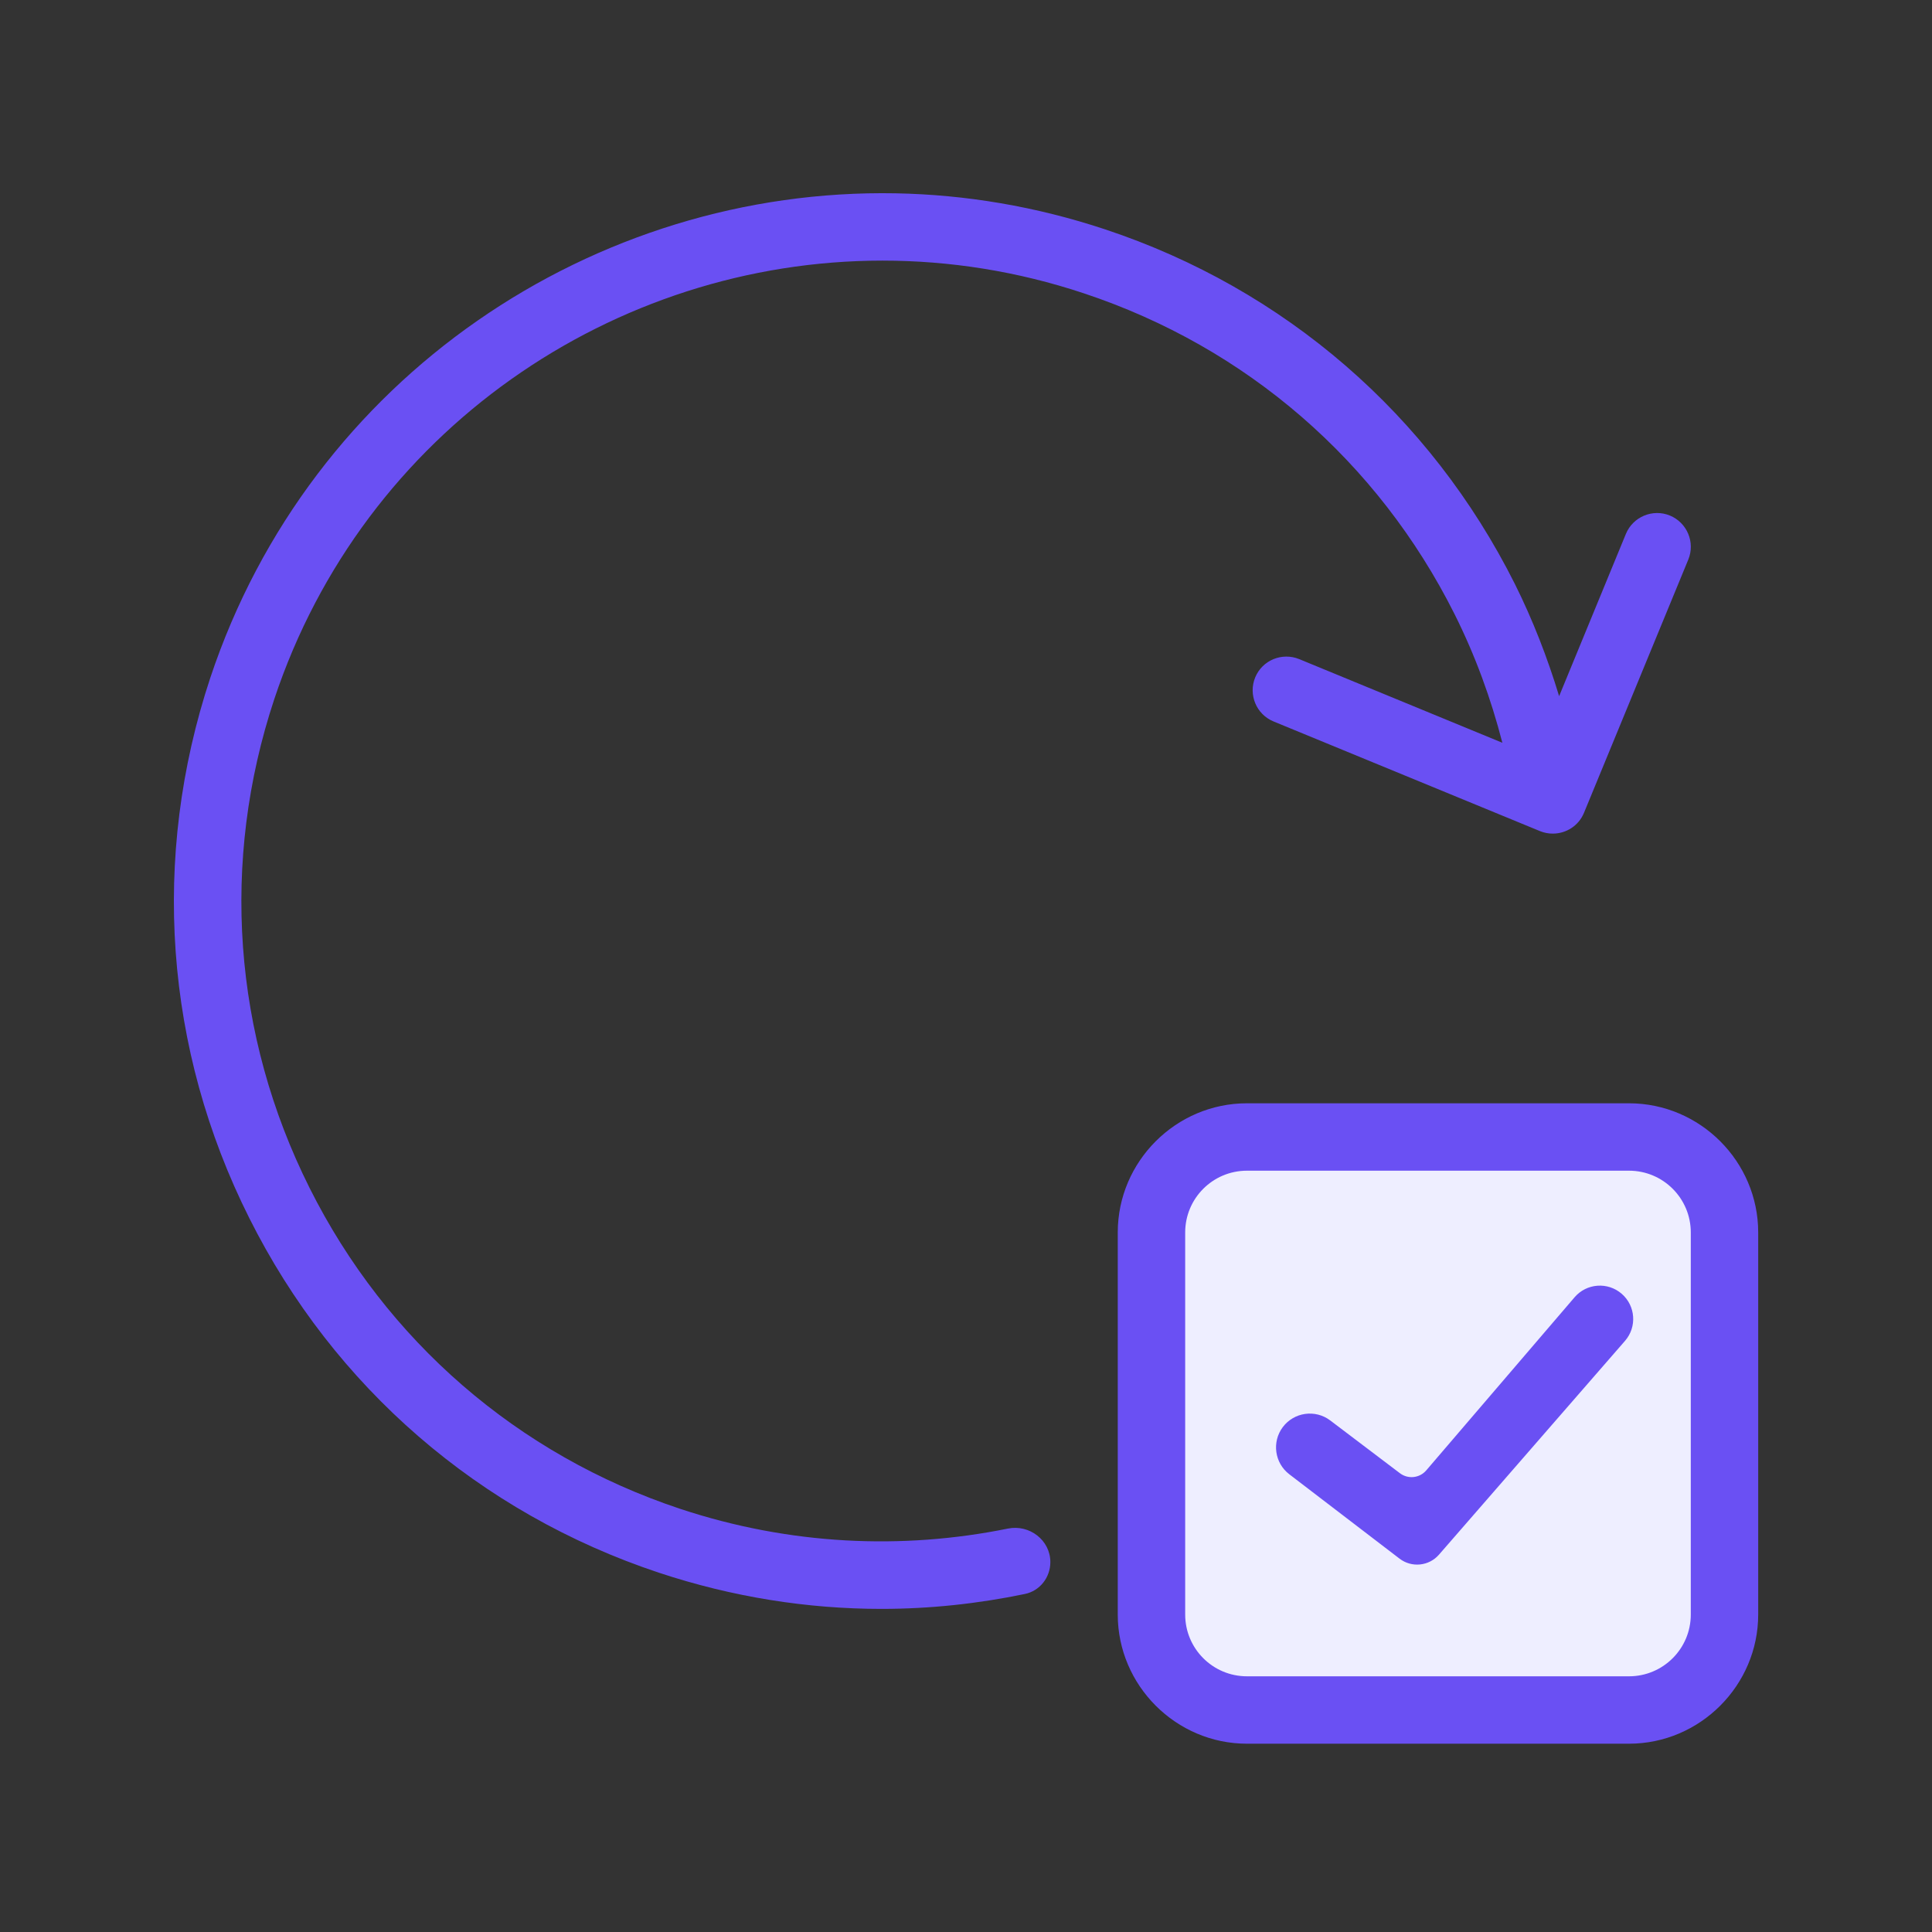
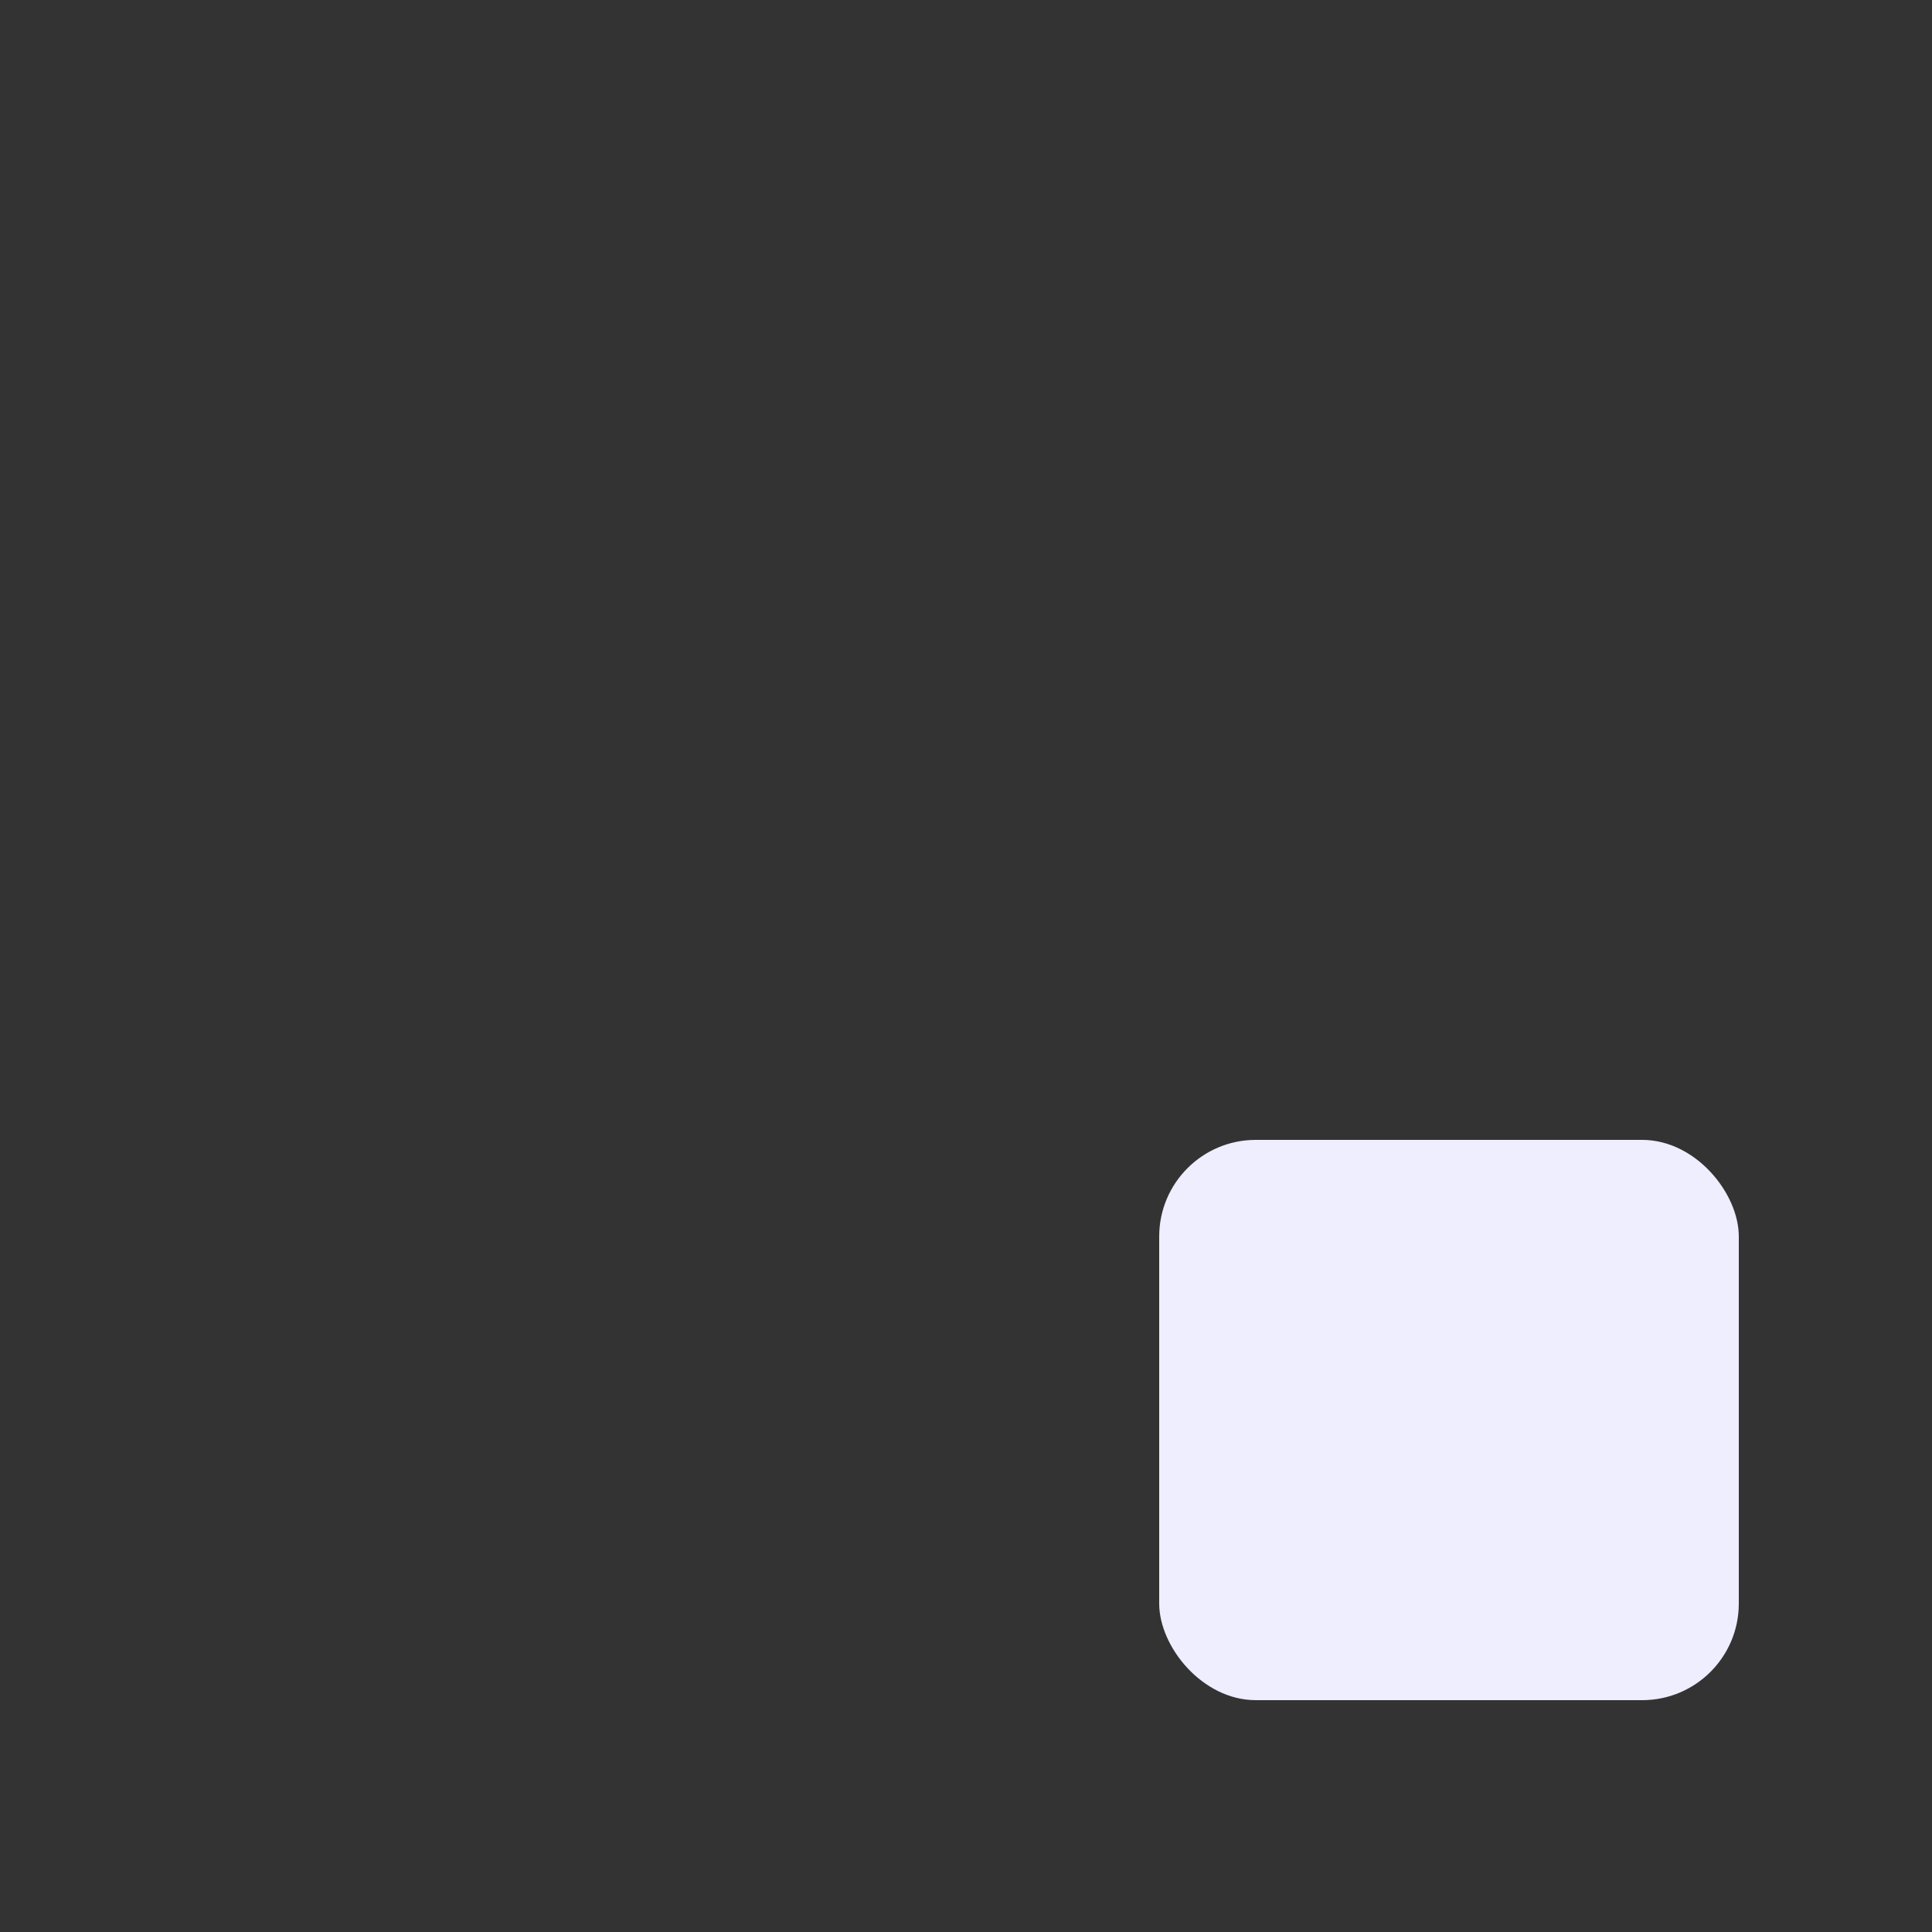
<svg xmlns="http://www.w3.org/2000/svg" width="100" height="100" viewBox="0 0 100 100" fill="none">
  <rect x="0" y="0" width="100" height="100" fill="#333333" stroke="none" />
  <rect x="60" y="59" width="30" height="29" rx="5" fill="#EEEEFF" />
-   <path d="M46.372 10.006C30.765 9.713 16.072 19.507 10.886 35.079C7.805 44.368 8.514 54.298 12.903 63.048C17.285 71.799 24.816 78.314 34.098 81.401C37.921 82.669 41.806 83.276 45.622 83.276C48.141 83.276 50.626 83.007 53.048 82.504C53.825 82.343 54.366 81.648 54.366 80.854V80.854C54.366 79.717 53.282 78.892 52.167 79.119C46.695 80.231 40.869 79.975 35.202 78.096C26.799 75.302 19.984 69.4 16.024 61.488C12.058 53.569 11.41 44.586 14.198 36.183C18.818 22.294 31.788 13.489 45.677 13.489C49.139 13.489 52.655 14.034 56.111 15.186C64.514 17.98 71.322 23.875 75.288 31.788C76.365 33.941 77.176 36.17 77.762 38.446L67.253 34.118C66.354 33.75 65.338 34.173 64.97 35.059C64.602 35.952 65.025 36.974 65.918 37.342L79.711 43.019C79.929 43.107 80.147 43.148 80.372 43.148C81.061 43.148 81.708 42.746 81.987 42.072L87.385 28.966C87.753 28.073 87.324 27.051 86.431 26.683C85.545 26.322 84.523 26.744 84.155 27.637L80.7 36.033C80.1 34.057 79.35 32.115 78.41 30.227C74.028 21.483 66.497 14.961 57.208 11.874C53.616 10.681 49.97 10.075 46.372 10.006ZM64.541 57.106C60.867 57.106 57.855 60.118 57.855 63.791V83.569C57.855 87.235 60.867 90.254 64.541 90.254H84.318C87.985 90.254 91.004 87.242 91.004 83.569V63.791C91.004 60.118 87.992 57.106 84.318 57.106H64.541ZM64.541 60.595H84.318C86.083 60.595 87.515 62.026 87.515 63.791V83.569C87.515 85.334 86.083 86.765 84.318 86.765H64.541C62.776 86.765 61.345 85.334 61.345 83.569V63.791C61.345 62.026 62.776 60.595 64.541 60.595ZM83.939 66.966C83.216 66.339 82.121 66.42 81.499 67.147L73.822 76.107C73.478 76.508 72.881 76.573 72.459 76.253L68.853 73.522C68.08 72.937 66.978 73.092 66.396 73.868V73.868C65.822 74.636 65.972 75.724 66.733 76.307L72.439 80.674C73.067 81.156 73.962 81.066 74.482 80.468L84.111 69.402C84.737 68.682 84.66 67.591 83.939 66.966V66.966Z" fill="#6A50F3" />
</svg>